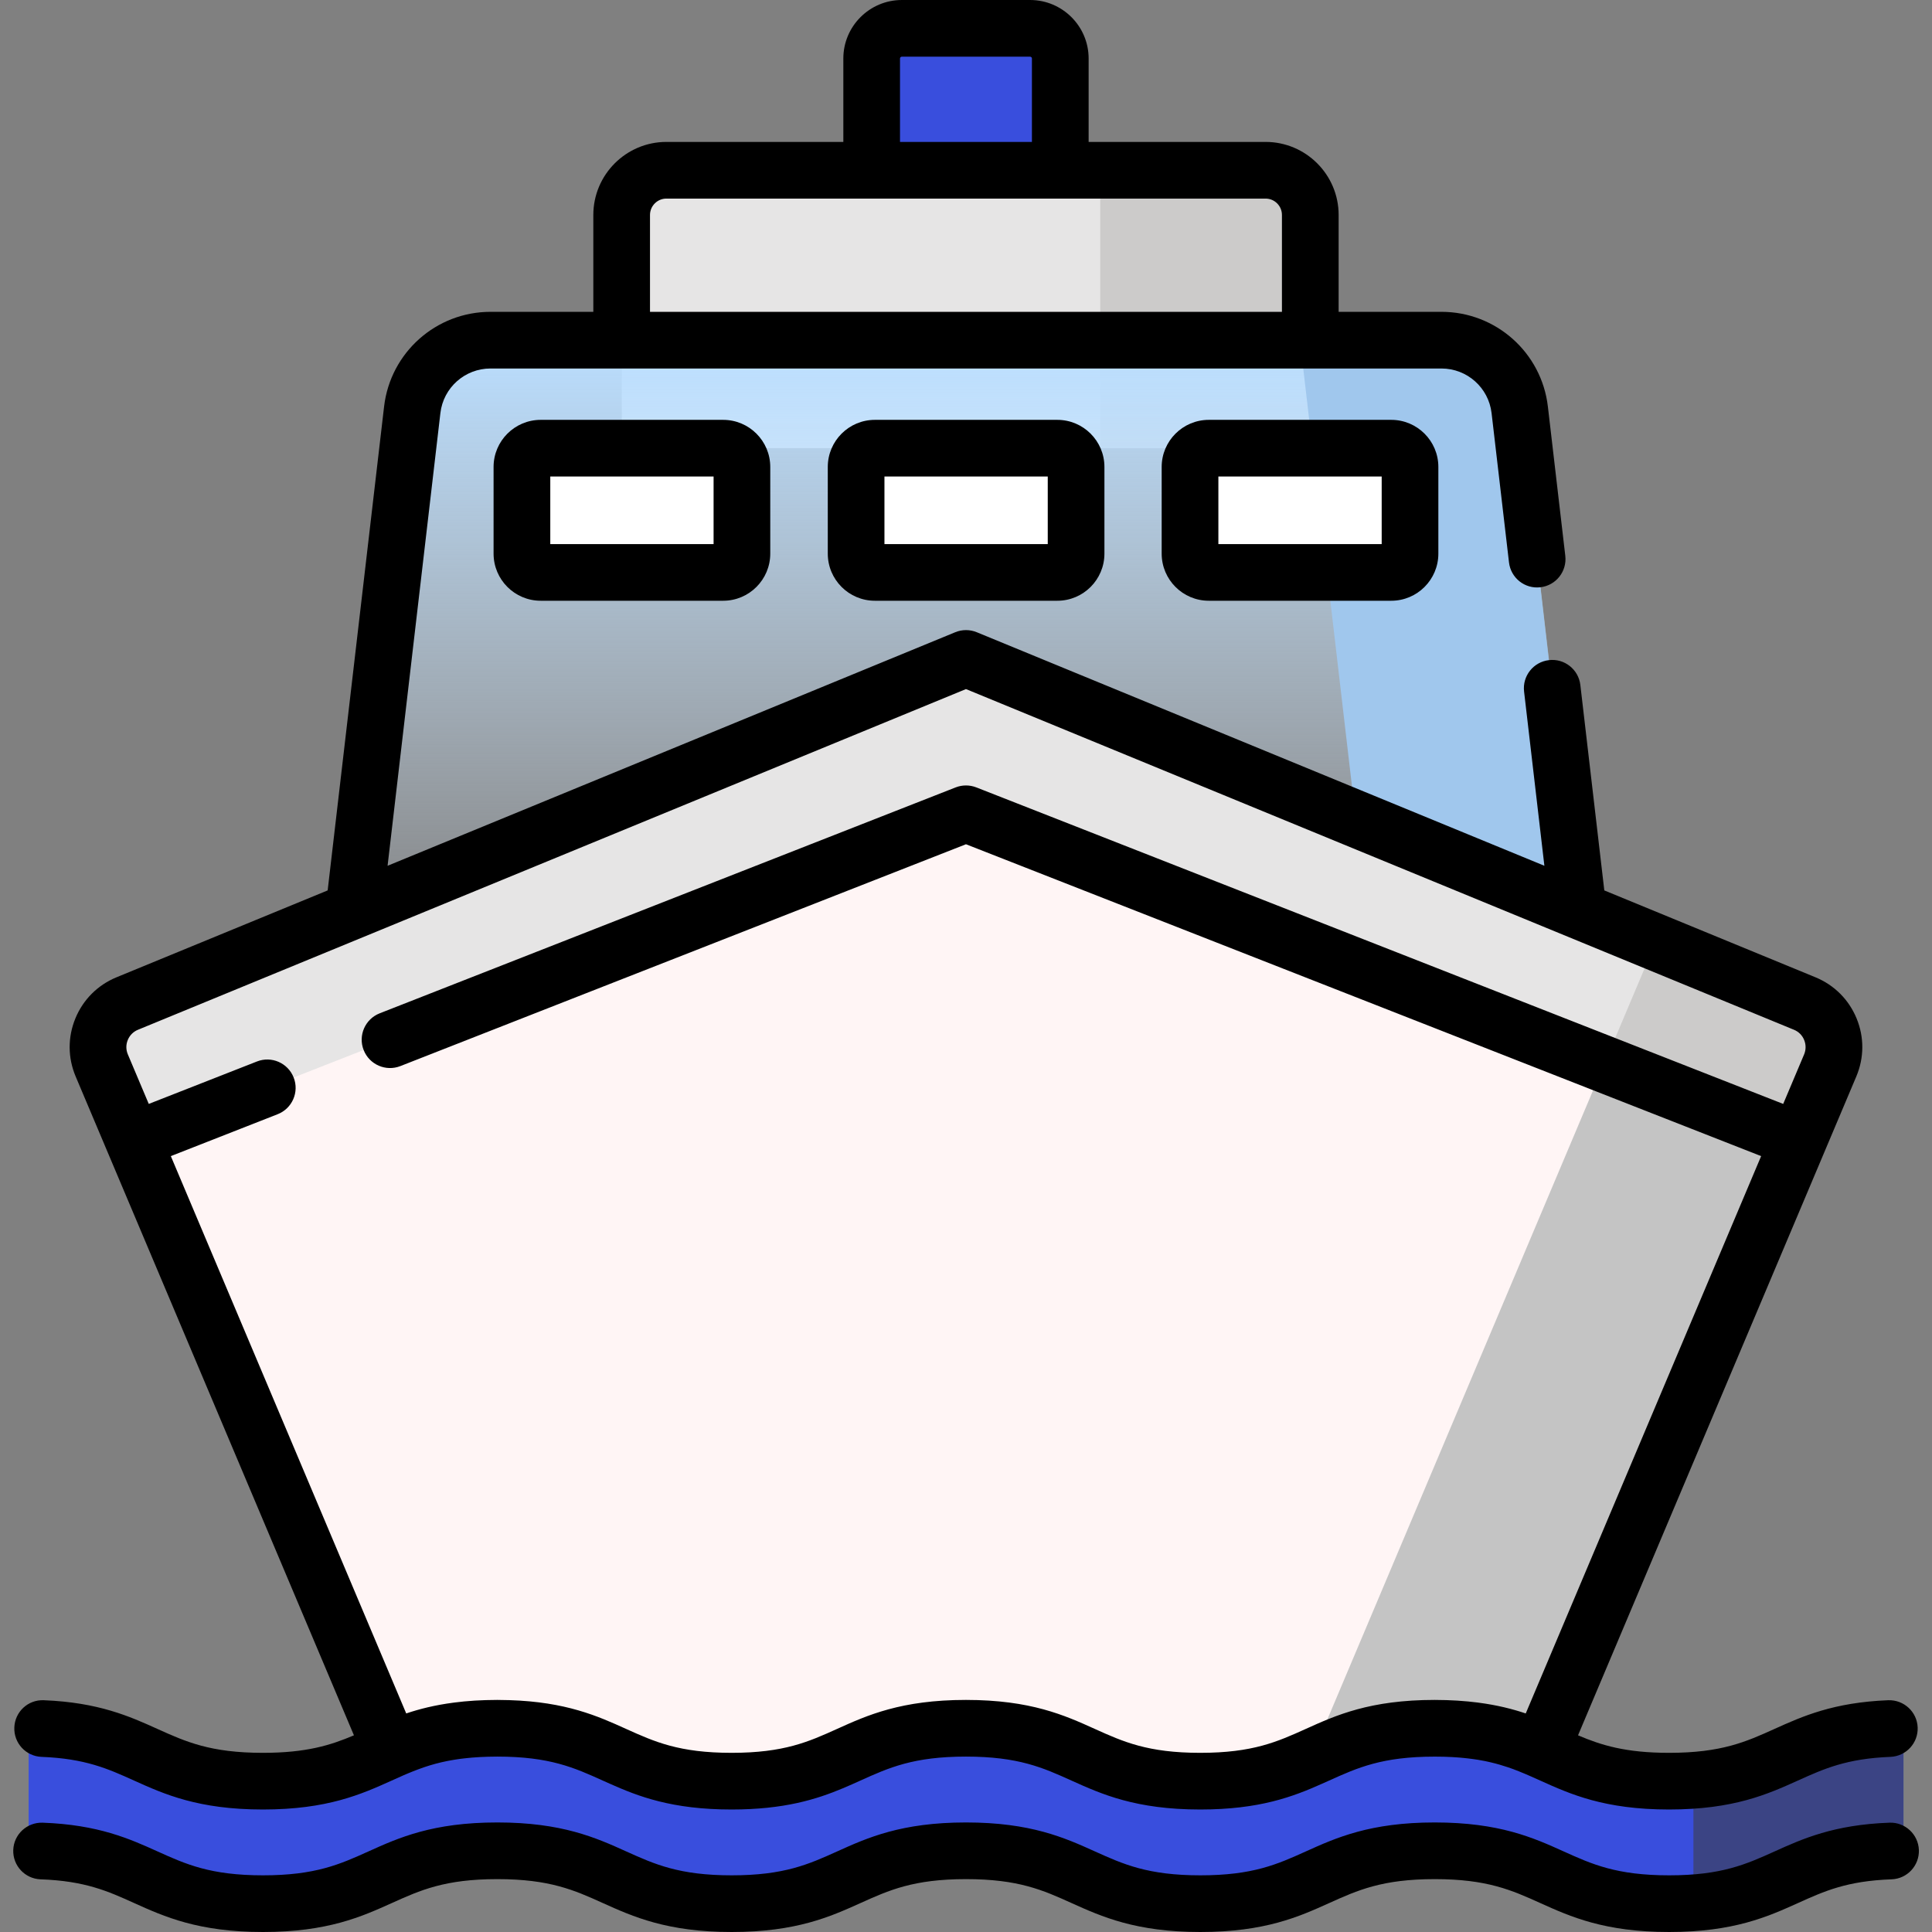
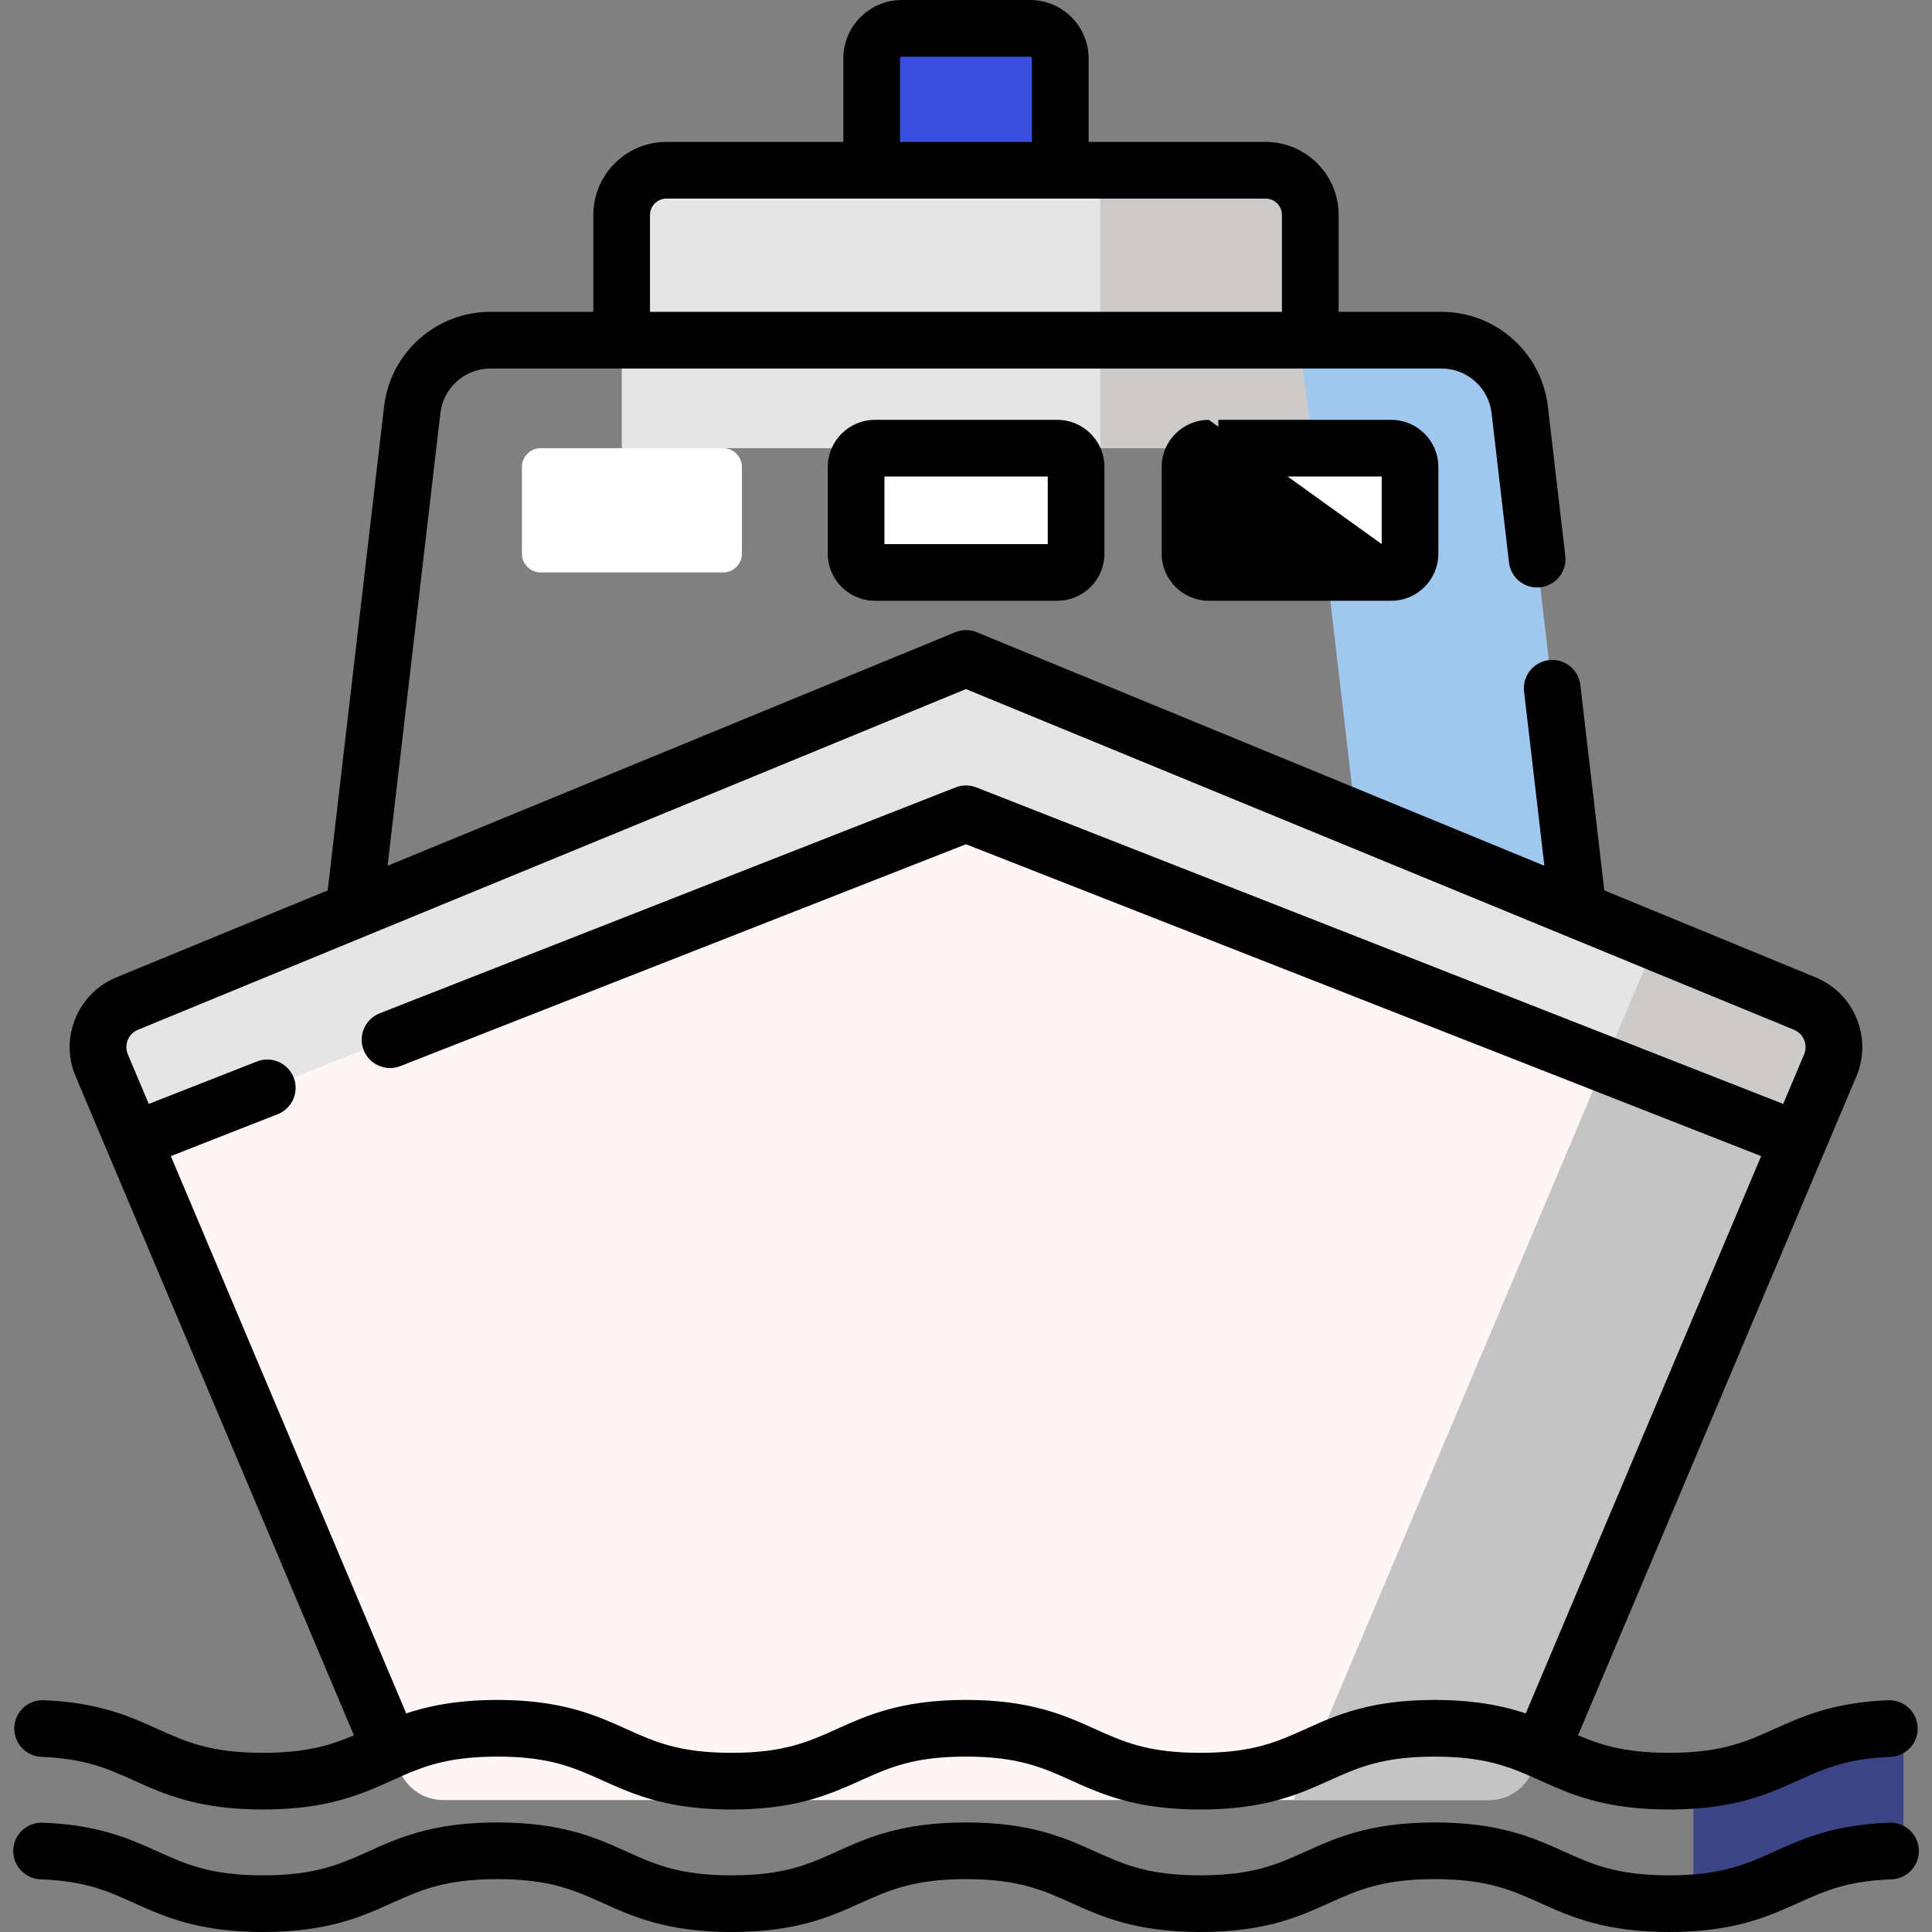
<svg xmlns="http://www.w3.org/2000/svg" width="57" height="57" viewBox="0 0 57 57" fill="none">
  <rect x="0" y="0" width="57" height="57" fill="#808080" stroke="none" />
  <g clip-path="url(#clip0_1196_6386)">
    <path d="M31.283 8.825H25.719V1.726C25.719 1.234 26.117 0.836 26.609 0.836H30.393C30.885 0.836 31.283 1.234 31.283 1.726V8.825Z" fill="#394EDD" />
    <path d="M38.66 13.222H18.344V6.343C18.344 5.614 18.934 5.023 19.663 5.023H37.341C38.07 5.023 38.66 5.614 38.66 6.343V13.222Z" fill="#E6E5E5" />
    <path d="M37.339 5.023H32.461V13.222H38.658V6.343C38.658 5.614 38.067 5.023 37.339 5.023Z" fill="#CCCBCA" />
-     <path d="M46.732 28.313L44.84 12.089C44.703 10.918 43.711 10.035 42.532 10.035H14.474C13.295 10.035 12.302 10.918 12.166 12.089L10.273 28.313H46.732Z" fill="url(#paint0_linear_1196_6386)" />
    <path d="M46.726 28.313L44.834 12.089C44.697 10.918 43.705 10.035 42.526 10.035H38.352L40.484 28.313H46.726Z" fill="#A0C7ED" />
    <path d="M43.919 53.108H13.077C12.518 53.108 12.014 52.773 11.797 52.259L3.001 31.434C2.7 30.722 3.037 29.902 3.752 29.608L28.498 19.426L53.244 29.608C53.958 29.902 54.296 30.722 53.995 31.434L45.199 52.259C44.981 52.773 44.477 53.108 43.919 53.108Z" fill="#FFF5F5" />
    <path d="M53.248 29.608L48.847 27.797L38.156 53.108H43.923C44.481 53.108 44.986 52.773 45.203 52.259L53.999 31.434C54.3 30.722 53.962 29.901 53.248 29.608Z" fill="#C4C4C4" />
    <path d="M21.336 16.888H15.952C15.646 16.888 15.398 16.64 15.398 16.334V13.776C15.398 13.47 15.646 13.223 15.952 13.223H21.336C21.641 13.223 21.889 13.47 21.889 13.776V16.334C21.889 16.64 21.641 16.888 21.336 16.888Z" fill="white" />
    <path d="M31.195 16.888H25.811C25.506 16.888 25.258 16.64 25.258 16.334V13.776C25.258 13.47 25.506 13.223 25.811 13.223H31.195C31.501 13.223 31.748 13.47 31.748 13.776V16.334C31.748 16.64 31.501 16.888 31.195 16.888Z" fill="white" />
    <path d="M41.054 16.888H35.67C35.365 16.888 35.117 16.64 35.117 16.334V13.776C35.117 13.47 35.365 13.223 35.67 13.223H41.054C41.36 13.223 41.608 13.47 41.608 13.776V16.334C41.608 16.64 41.36 16.888 41.054 16.888Z" fill="white" />
-     <path d="M0.844 51.396C0.844 51.17 1.033 50.989 1.259 50.998C4.307 51.118 4.445 52.551 7.758 52.551C11.215 52.551 11.215 50.99 14.672 50.99C18.129 50.99 18.129 52.551 21.586 52.551C25.043 52.551 25.043 50.99 28.5 50.99C31.957 50.99 31.957 52.551 35.414 52.551C38.871 52.551 38.871 50.99 42.328 50.99C45.785 50.99 45.785 52.551 49.243 52.551C52.556 52.551 52.694 51.118 55.742 50.998C55.968 50.989 56.158 51.17 56.158 51.396V54.213C56.158 54.426 55.989 54.603 55.776 54.611C52.695 54.721 52.568 56.165 49.243 56.165C45.786 56.165 45.786 54.604 42.328 54.604C38.871 54.604 38.871 56.165 35.414 56.165C31.957 56.165 31.957 54.604 28.5 54.604C25.043 54.604 25.043 56.165 21.586 56.165C18.129 56.165 18.129 54.604 14.672 54.604C11.215 54.604 11.215 56.165 7.758 56.165C4.433 56.165 4.306 54.721 1.226 54.611C1.012 54.603 0.844 54.426 0.844 54.213V51.396H0.844Z" fill="#394EDD" />
    <path d="M53.244 29.608L28.498 19.426L3.752 29.608C3.037 29.902 2.7 30.722 3.001 31.434L3.934 33.644L28.498 24.01L53.061 33.645L53.995 31.434C54.296 30.722 53.958 29.902 53.244 29.608Z" fill="#E6E5E5" />
    <path d="M48.847 27.797L47.328 31.394L53.066 33.644L53.999 31.433C54.112 31.167 54.135 30.884 54.082 30.62C54.029 30.357 53.9 30.111 53.709 29.917C53.677 29.884 53.644 29.854 53.608 29.824C53.503 29.736 53.382 29.663 53.248 29.608L48.847 27.797Z" fill="#CCCBCA" />
    <path d="M55.742 50.998C52.932 51.109 52.593 52.335 49.961 52.525V56.139C52.604 55.948 52.935 54.713 55.776 54.611C55.989 54.603 56.158 54.427 56.158 54.213V51.396C56.158 51.17 55.969 50.99 55.742 50.998Z" fill="#3B4484" />
-     <path d="M15.952 12.387C15.186 12.387 14.562 13.01 14.562 13.776V16.334C14.562 17.101 15.186 17.724 15.952 17.724H21.336C22.102 17.724 22.725 17.101 22.725 16.334V13.776C22.725 13.01 22.102 12.387 21.336 12.387H15.952ZM21.053 16.052H16.235V14.059H21.053V16.052Z" fill="black" />
    <path d="M25.811 12.387C25.045 12.387 24.422 13.01 24.422 13.776V16.334C24.422 17.101 25.045 17.724 25.811 17.724H31.195C31.961 17.724 32.584 17.101 32.584 16.334V13.776C32.584 13.01 31.961 12.387 31.195 12.387H25.811ZM30.912 16.052H26.094V14.059H30.912V16.052Z" fill="black" />
-     <path d="M35.663 12.387C34.897 12.387 34.273 13.01 34.273 13.776V16.334C34.273 17.101 34.897 17.724 35.663 17.724H41.047C41.813 17.724 42.436 17.101 42.436 16.334V13.776C42.436 13.01 41.813 12.387 41.047 12.387H35.663ZM40.764 16.052H35.946V14.059H40.764V16.052Z" fill="black" />
+     <path d="M35.663 12.387C34.897 12.387 34.273 13.01 34.273 13.776V16.334C34.273 17.101 34.897 17.724 35.663 17.724H41.047C41.813 17.724 42.436 17.101 42.436 16.334V13.776C42.436 13.01 41.813 12.387 41.047 12.387H35.663ZH35.946V14.059H40.764V16.052Z" fill="black" />
    <path d="M55.747 53.775C54.104 53.834 53.176 54.252 52.358 54.622C51.518 55.001 50.793 55.328 49.244 55.328C47.695 55.328 46.97 55.001 46.131 54.622C45.244 54.221 44.238 53.768 42.33 53.768C40.421 53.768 39.416 54.221 38.528 54.622C37.689 55.001 36.964 55.328 35.415 55.328C33.866 55.328 33.142 55.001 32.302 54.622C31.415 54.221 30.409 53.768 28.501 53.768C26.593 53.768 25.587 54.221 24.7 54.622C23.861 55.001 23.136 55.328 21.587 55.328C20.038 55.328 19.314 55.001 18.474 54.622C17.587 54.221 16.581 53.768 14.673 53.768C12.764 53.768 11.759 54.221 10.872 54.622C10.032 55.001 9.307 55.328 7.759 55.328C6.21 55.328 5.485 55.001 4.646 54.622C3.827 54.252 2.9 53.834 1.257 53.775C0.795 53.761 0.408 54.119 0.391 54.58C0.375 55.042 0.735 55.429 1.197 55.446C2.511 55.493 3.182 55.795 3.958 56.146C4.845 56.546 5.85 57 7.759 57C9.667 57 10.673 56.546 11.56 56.146C12.4 55.767 13.125 55.44 14.673 55.44C16.222 55.44 16.947 55.767 17.786 56.146C18.674 56.546 19.679 57 21.587 57C23.496 57 24.501 56.546 25.388 56.146C26.228 55.767 26.953 55.44 28.501 55.44C30.05 55.44 30.775 55.767 31.614 56.146C32.501 56.546 33.507 57 35.415 57C37.324 57 38.329 56.546 39.216 56.146C40.056 55.767 40.781 55.44 42.33 55.44C43.879 55.44 44.603 55.767 45.443 56.146C46.33 56.546 47.336 57 49.244 57C51.153 57 52.158 56.546 53.046 56.146C53.822 55.795 54.492 55.493 55.807 55.446C56.269 55.429 56.629 55.042 56.613 54.58C56.596 54.119 56.206 53.757 55.747 53.775Z" fill="black" />
    <path d="M1.225 51.833C2.52 51.884 3.185 52.184 3.955 52.532C4.842 52.932 5.848 53.386 7.756 53.386C9.665 53.386 10.67 52.932 11.557 52.532C11.661 52.485 11.764 52.439 11.866 52.394C11.866 52.394 11.867 52.394 11.867 52.393C11.884 52.386 11.901 52.379 11.918 52.371C11.948 52.358 11.979 52.345 12.009 52.332C12.023 52.326 12.037 52.321 12.05 52.315C12.089 52.298 12.129 52.282 12.168 52.267C12.176 52.263 12.184 52.26 12.193 52.257C12.239 52.238 12.286 52.22 12.333 52.203C12.336 52.201 12.34 52.2 12.344 52.199C12.554 52.12 12.775 52.051 13.021 51.993C13.041 51.989 13.062 51.984 13.082 51.98C13.12 51.971 13.159 51.963 13.198 51.955C13.228 51.949 13.259 51.944 13.29 51.938C13.322 51.932 13.353 51.926 13.385 51.921C13.421 51.915 13.457 51.91 13.494 51.904C13.524 51.9 13.555 51.895 13.585 51.891C13.624 51.886 13.664 51.881 13.704 51.877C13.735 51.873 13.768 51.87 13.8 51.867C13.841 51.862 13.882 51.858 13.924 51.855C13.96 51.852 13.998 51.85 14.035 51.847C14.075 51.844 14.115 51.841 14.156 51.839C14.203 51.837 14.252 51.835 14.301 51.833C14.335 51.832 14.369 51.83 14.404 51.829C14.49 51.827 14.579 51.825 14.67 51.825C16.219 51.825 16.944 52.153 17.783 52.532C17.851 52.562 17.92 52.593 17.989 52.624C18.83 52.999 19.822 53.386 21.584 53.386C23.135 53.386 24.09 53.086 24.869 52.759C25.049 52.684 25.219 52.607 25.385 52.532C26.225 52.153 26.95 51.825 28.498 51.825C30.047 51.825 30.772 52.153 31.611 52.532C32.499 52.932 33.504 53.386 35.413 53.386C37.169 53.386 38.161 53.002 38.999 52.628C39.072 52.596 39.143 52.564 39.214 52.532C40.053 52.153 40.778 51.826 42.327 51.826C42.419 51.826 42.507 51.827 42.593 51.829C42.629 51.83 42.662 51.832 42.697 51.833C42.745 51.835 42.794 51.837 42.841 51.839C42.883 51.841 42.923 51.844 42.964 51.847C43 51.85 43.037 51.852 43.073 51.855C43.116 51.859 43.157 51.863 43.198 51.867C43.23 51.87 43.262 51.873 43.293 51.877C43.334 51.882 43.374 51.886 43.413 51.892C43.443 51.896 43.473 51.9 43.502 51.904C43.54 51.91 43.577 51.915 43.614 51.921C43.645 51.927 43.675 51.932 43.706 51.938C43.737 51.943 43.77 51.949 43.801 51.955C43.839 51.963 43.875 51.971 43.912 51.979C43.934 51.984 43.957 51.989 43.978 51.994C44.162 52.037 44.333 52.087 44.495 52.142C44.494 52.142 44.495 52.142 44.495 52.142C44.548 52.16 44.602 52.179 44.654 52.198C44.658 52.2 44.662 52.201 44.666 52.203C44.713 52.221 44.759 52.239 44.805 52.257C44.813 52.26 44.822 52.263 44.83 52.267C44.87 52.283 44.91 52.299 44.949 52.316C44.962 52.321 44.975 52.326 44.988 52.332C45.022 52.346 45.055 52.361 45.088 52.375C45.103 52.381 45.117 52.387 45.132 52.394C45.131 52.394 45.132 52.394 45.132 52.394C45.234 52.438 45.337 52.485 45.441 52.532C46.328 52.932 47.333 53.386 49.242 53.386C51.151 53.386 52.156 52.932 53.043 52.532C53.814 52.184 54.479 51.884 55.774 51.833C56.235 51.815 56.595 51.426 56.577 50.965C56.559 50.503 56.169 50.146 55.708 50.162C54.088 50.226 53.168 50.641 52.355 51.008C51.516 51.387 50.791 51.714 49.242 51.714C47.96 51.714 47.242 51.489 46.557 51.197L54.767 31.759C55 31.207 55.003 30.599 54.775 30.046C54.547 29.492 54.117 29.062 53.564 28.834L47.332 26.27L46.625 20.209C46.572 19.751 46.157 19.421 45.698 19.476C45.24 19.529 44.911 19.944 44.965 20.403L45.564 25.543L28.818 18.653C28.614 18.569 28.386 18.569 28.182 18.653L11.435 25.543L12.993 12.187C13.08 11.437 13.716 10.872 14.47 10.872H42.528C43.283 10.872 43.918 11.437 44.006 12.187L44.52 16.593C44.573 17.051 44.988 17.381 45.447 17.326C45.906 17.273 46.234 16.858 46.181 16.399L45.667 11.993C45.481 10.401 44.132 9.2 42.528 9.2H39.494V6.342C39.494 5.154 38.527 4.187 37.339 4.187H32.118V1.726C32.118 0.774 31.343 0 30.391 0H26.608C25.656 0 24.881 0.774 24.881 1.726V4.187H19.66C18.472 4.187 17.505 5.154 17.505 6.342V9.2H14.471C12.867 9.2 11.518 10.401 11.332 11.993L9.667 26.27L3.435 28.834C2.882 29.062 2.452 29.492 2.224 30.046C1.996 30.599 1.999 31.207 2.232 31.759L10.442 51.197C9.757 51.489 9.039 51.714 7.756 51.714C6.208 51.714 5.483 51.387 4.643 51.008C3.831 50.641 2.911 50.226 1.291 50.162C0.827 50.142 0.44 50.503 0.423 50.965C0.404 51.426 0.764 51.815 1.225 51.833ZM26.553 1.726C26.553 1.696 26.577 1.672 26.607 1.672H30.391C30.421 1.672 30.445 1.696 30.445 1.726V4.187H26.553L26.553 1.726ZM19.177 6.342C19.177 6.076 19.394 5.859 19.66 5.859H37.338C37.605 5.859 37.821 6.076 37.821 6.342V9.2H19.177V6.342ZM5.04 34.109L8.191 32.873C8.621 32.705 8.833 32.219 8.664 31.79C8.495 31.36 8.01 31.148 7.581 31.317L4.389 32.569L3.772 31.108C3.714 30.971 3.713 30.82 3.77 30.682C3.827 30.544 3.934 30.437 4.071 30.381L28.499 20.33L52.927 30.381C53.065 30.437 53.172 30.544 53.228 30.682C53.285 30.82 53.284 30.971 53.227 31.108L52.61 32.569L28.805 23.231C28.608 23.154 28.39 23.154 28.194 23.231L11.202 29.896C10.772 30.065 10.56 30.55 10.729 30.98C10.898 31.41 11.383 31.621 11.812 31.453L28.499 24.908L51.959 34.109L45.014 50.552C44.622 50.42 44.168 50.305 43.616 50.233C43.607 50.232 43.597 50.23 43.588 50.229C43.5 50.218 43.41 50.208 43.318 50.199C43.309 50.198 43.301 50.197 43.293 50.197C43.207 50.189 43.119 50.182 43.029 50.176C43.016 50.175 43.002 50.174 42.989 50.173C42.896 50.167 42.8 50.163 42.702 50.16C42.681 50.159 42.659 50.159 42.638 50.158C42.537 50.155 42.434 50.153 42.327 50.153C40.418 50.153 39.413 50.607 38.526 51.008C37.686 51.387 36.961 51.714 35.412 51.714C33.864 51.714 33.139 51.387 32.299 51.008C31.412 50.607 30.407 50.153 28.498 50.153C26.59 50.153 25.584 50.607 24.697 51.008C23.858 51.387 23.133 51.714 21.584 51.714C20.036 51.714 19.311 51.387 18.471 51.008C17.64 50.632 16.704 50.21 15.018 50.159C14.905 50.155 14.79 50.153 14.67 50.153C14.563 50.153 14.46 50.155 14.359 50.158C14.338 50.159 14.317 50.159 14.296 50.16C14.198 50.163 14.102 50.167 14.008 50.173C13.995 50.174 13.982 50.175 13.969 50.176C13.878 50.182 13.789 50.189 13.702 50.197C13.695 50.197 13.688 50.198 13.681 50.199C13.587 50.208 13.496 50.218 13.407 50.23C13.399 50.23 13.392 50.231 13.384 50.233C12.831 50.305 12.377 50.42 11.985 50.552L5.04 34.109Z" fill="black" />
  </g>
  <defs>
    <linearGradient id="paint0_linear_1196_6386" x1="28.503" y1="10.035" x2="28.503" y2="28.313" gradientUnits="userSpaceOnUse">
      <stop stop-color="#BADEFF" />
      <stop offset="1" stop-color="#D8ECFE" stop-opacity="0" />
    </linearGradient>
    <clipPath id="clip0_1196_6386">
      <rect width="57" height="57" fill="white" />
    </clipPath>
  </defs>
</svg>